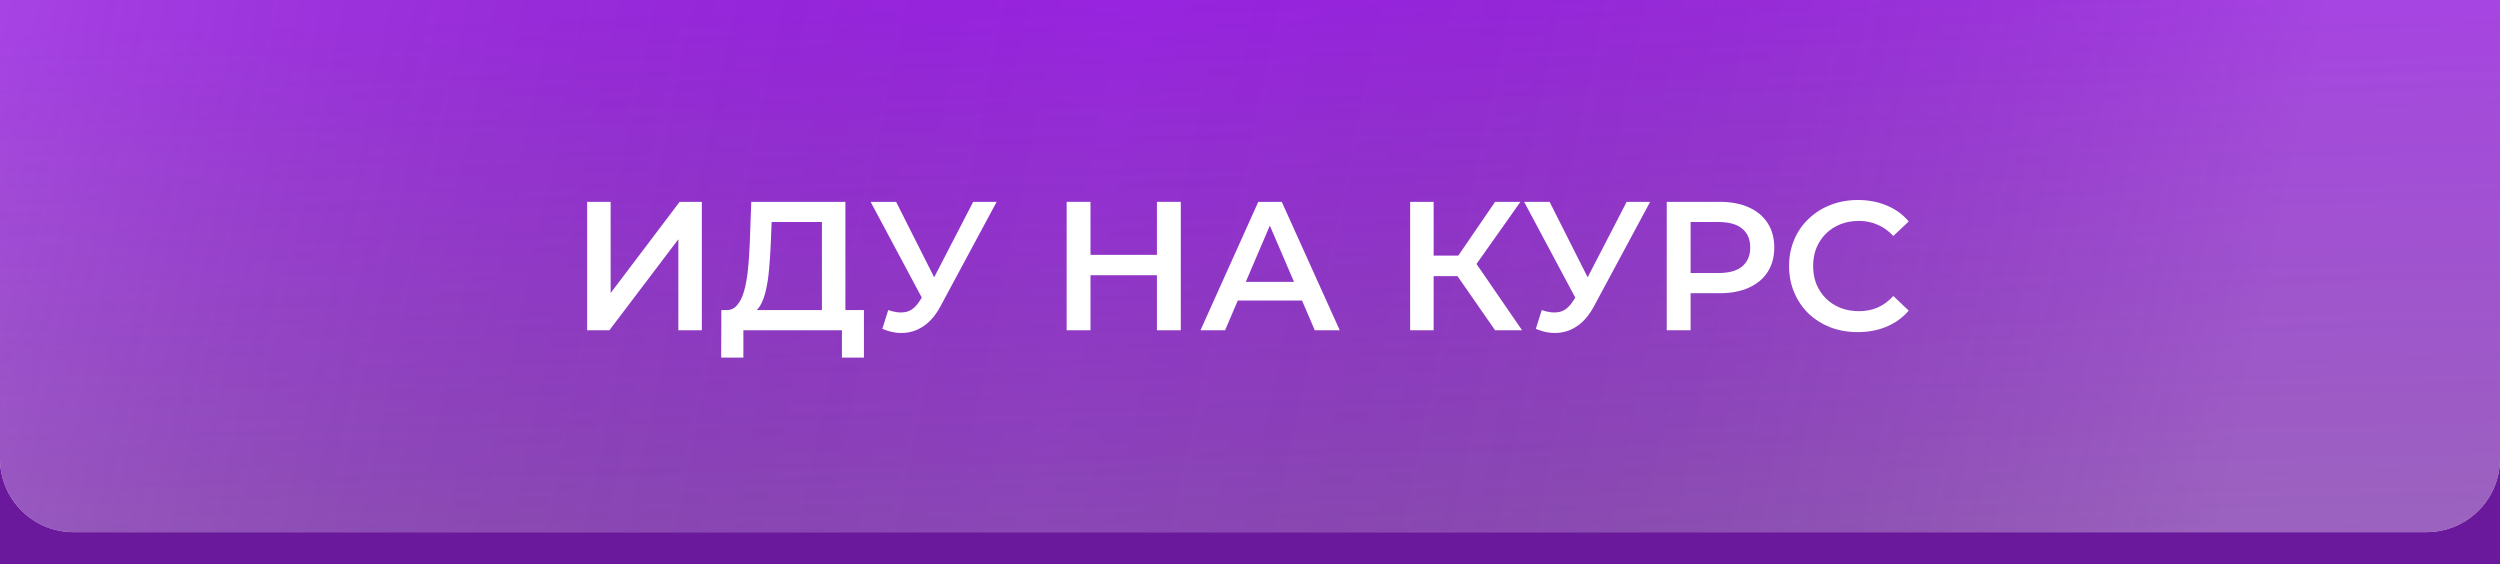
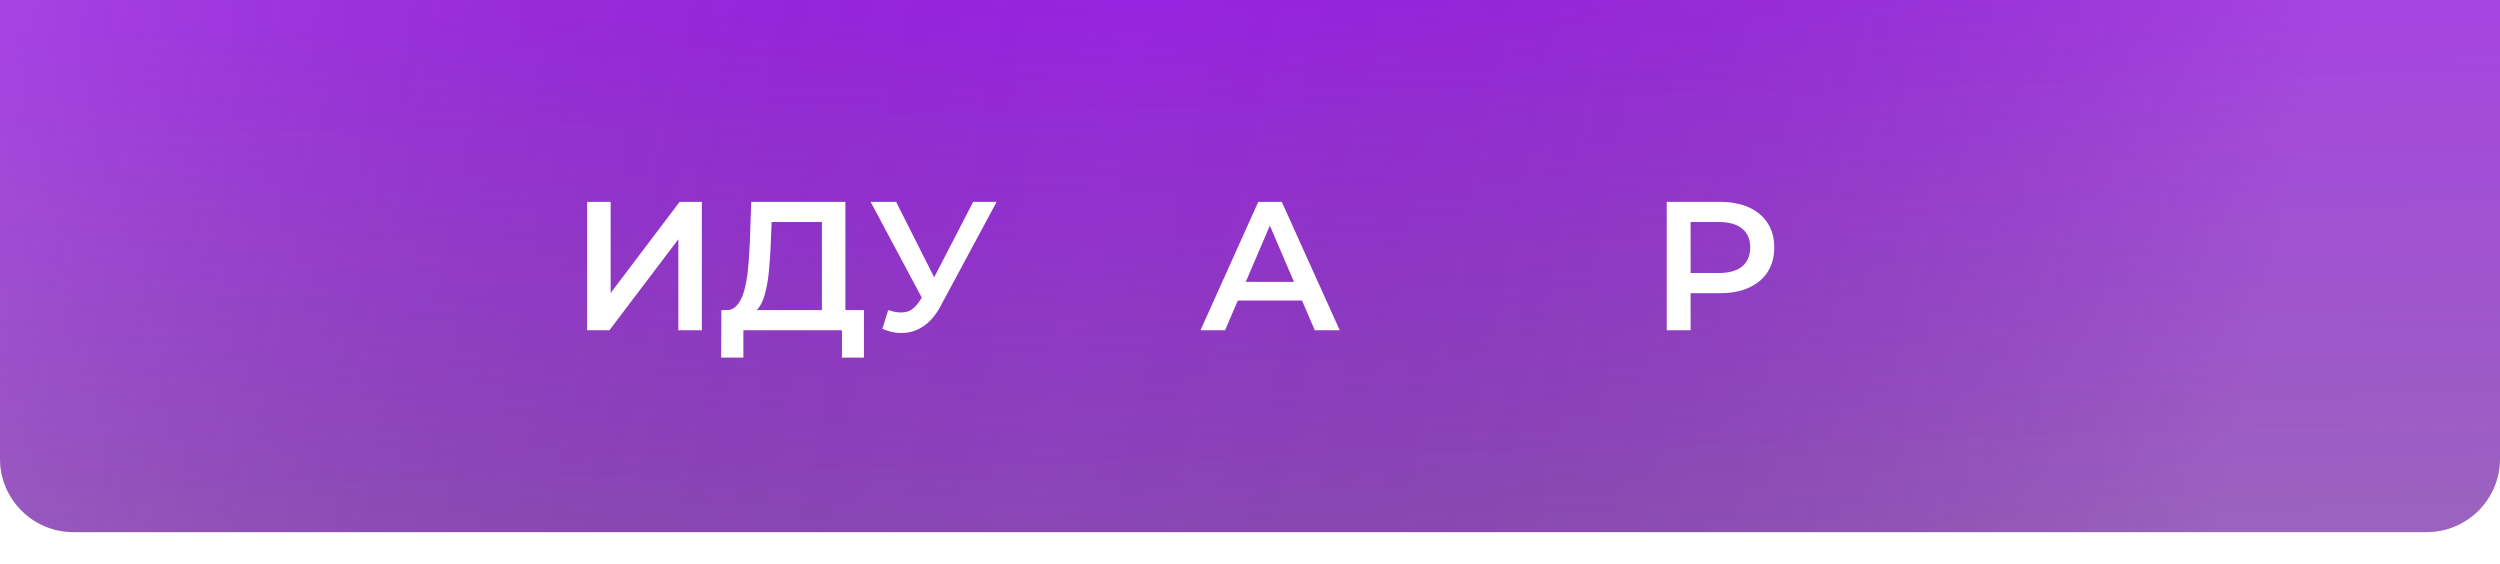
<svg xmlns="http://www.w3.org/2000/svg" width="545" height="123" viewBox="0 0 545 123" fill="none">
-   <path d="M0 0H545V123H0V0Z" fill="#6A199C" />
+   <path d="M0 0H545V123V0Z" fill="#6A199C" />
  <path d="M0 0H545V100C545 108.837 537.837 116 529 116H16C7.163 116 0 108.837 0 100V0Z" fill="#F2F2F2" />
  <path d="M0 0H545V100C545 108.837 537.837 116 529 116H16C7.163 116 0 108.837 0 100V0Z" fill="url(#paint0_linear_107_14)" />
  <path d="M0 0H545V100C545 108.837 537.837 116 529 116H16C7.163 116 0 108.837 0 100V0Z" fill="url(#paint1_linear_107_14)" fill-opacity="0.2" />
  <path d="M128 72V44H133.12V63.88L148.16 44H153V72H147.88V52.16L132.84 72H128Z" fill="white" />
  <path d="M179.177 69.6V48.4H168.217L168.017 53.36C167.937 55.227 167.817 57 167.657 58.68C167.524 60.333 167.297 61.84 166.977 63.2C166.684 64.56 166.271 65.693 165.737 66.6C165.204 67.507 164.551 68.107 163.777 68.4L158.177 67.6C159.191 67.653 160.017 67.307 160.657 66.56C161.324 65.813 161.844 64.773 162.217 63.44C162.591 62.107 162.871 60.547 163.057 58.76C163.244 56.947 163.377 54.987 163.457 52.88L163.777 44H184.297V69.6H179.177ZM157.217 77.96L157.257 67.6H188.337V77.96H183.537V72H162.057V77.96H157.217Z" fill="white" />
  <path d="M193.633 67.6C195.1 68.107 196.393 68.24 197.513 68C198.633 67.76 199.633 66.947 200.513 65.56L201.873 63.44L202.393 62.88L212.153 44H217.273L205.113 66.6C204.127 68.493 202.953 69.933 201.593 70.92C200.233 71.907 198.767 72.453 197.193 72.56C195.647 72.693 194.033 72.4 192.353 71.68L193.633 67.6ZM202.273 67.36L189.793 44H195.353L205.113 63.36L202.273 67.36Z" fill="white" />
-   <path d="M252.21 44H257.41V72H252.21V44ZM237.73 72H232.53V44H237.73V72ZM252.61 60H237.29V55.56H252.61V60Z" fill="white" />
  <path d="M261.705 72L274.305 44H279.425L292.065 72H286.625L275.785 46.76H277.865L267.065 72H261.705ZM267.505 65.52L268.905 61.44H284.025L285.425 65.52H267.505Z" fill="white" />
-   <path d="M325.933 72L316.453 58.36L320.653 55.76L331.813 72H325.933ZM307.413 72V44H312.533V72H307.413ZM310.973 60.2V55.72H320.413V60.2H310.973ZM321.133 58.6L316.373 57.96L325.933 44H331.453L321.133 58.6Z" fill="white" />
-   <path d="M336.094 67.6C337.561 68.107 338.854 68.24 339.974 68C341.094 67.76 342.094 66.947 342.974 65.56L344.334 63.44L344.854 62.88L354.614 44H359.734L347.574 66.6C346.588 68.493 345.414 69.933 344.054 70.92C342.694 71.907 341.228 72.453 339.654 72.56C338.108 72.693 336.494 72.4 334.814 71.68L336.094 67.6ZM344.734 67.36L332.254 44H337.814L347.574 63.36L344.734 67.36Z" fill="white" />
  <path d="M363.351 72V44H374.871C377.351 44 379.471 44.4 381.231 45.2C383.017 46 384.391 47.147 385.351 48.64C386.311 50.133 386.791 51.907 386.791 53.96C386.791 56.013 386.311 57.787 385.351 59.28C384.391 60.773 383.017 61.92 381.231 62.72C379.471 63.52 377.351 63.92 374.871 63.92H366.231L368.551 61.48V72H363.351ZM368.551 62.04L366.231 59.52H374.631C376.924 59.52 378.644 59.04 379.791 58.08C380.964 57.093 381.551 55.72 381.551 53.96C381.551 52.173 380.964 50.8 379.791 49.84C378.644 48.88 376.924 48.4 374.631 48.4H366.231L368.551 45.84V62.04Z" fill="white" />
-   <path d="M404.981 72.4C402.847 72.4 400.861 72.053 399.021 71.36C397.207 70.64 395.621 69.64 394.261 68.36C392.927 67.053 391.887 65.52 391.141 63.76C390.394 62 390.021 60.08 390.021 58C390.021 55.92 390.394 54 391.141 52.24C391.887 50.48 392.941 48.96 394.301 47.68C395.661 46.373 397.247 45.373 399.061 44.68C400.874 43.96 402.861 43.6 405.021 43.6C407.314 43.6 409.407 44 411.301 44.8C413.194 45.573 414.794 46.733 416.101 48.28L412.741 51.44C411.727 50.347 410.594 49.533 409.341 49C408.087 48.44 406.727 48.16 405.261 48.16C403.794 48.16 402.447 48.4 401.221 48.88C400.021 49.36 398.967 50.04 398.061 50.92C397.181 51.8 396.487 52.84 395.981 54.04C395.501 55.24 395.261 56.56 395.261 58C395.261 59.44 395.501 60.76 395.981 61.96C396.487 63.16 397.181 64.2 398.061 65.08C398.967 65.96 400.021 66.64 401.221 67.12C402.447 67.6 403.794 67.84 405.261 67.84C406.727 67.84 408.087 67.573 409.341 67.04C410.594 66.48 411.727 65.64 412.741 64.52L416.101 67.72C414.794 69.24 413.194 70.4 411.301 71.2C409.407 72 407.301 72.4 404.981 72.4Z" fill="white" />
  <defs>
    <linearGradient id="paint0_linear_107_14" x1="272" y1="-5.09584e-05" x2="276.148" y2="149.715" gradientUnits="userSpaceOnUse">
      <stop stop-color="#9419DF" stop-opacity="0.95" />
      <stop offset="1" stop-color="#6B2398" stop-opacity="0.78" />
    </linearGradient>
    <linearGradient id="paint1_linear_107_14" x1="0" y1="0" x2="538.012" y2="110.991" gradientUnits="userSpaceOnUse">
      <stop stop-color="#FFFDFD" stop-opacity="0.71" />
      <stop offset="0.443" stop-opacity="0" />
      <stop offset="0.906" stop-color="#FFFDFD" stop-opacity="0.71" />
    </linearGradient>
  </defs>
</svg>